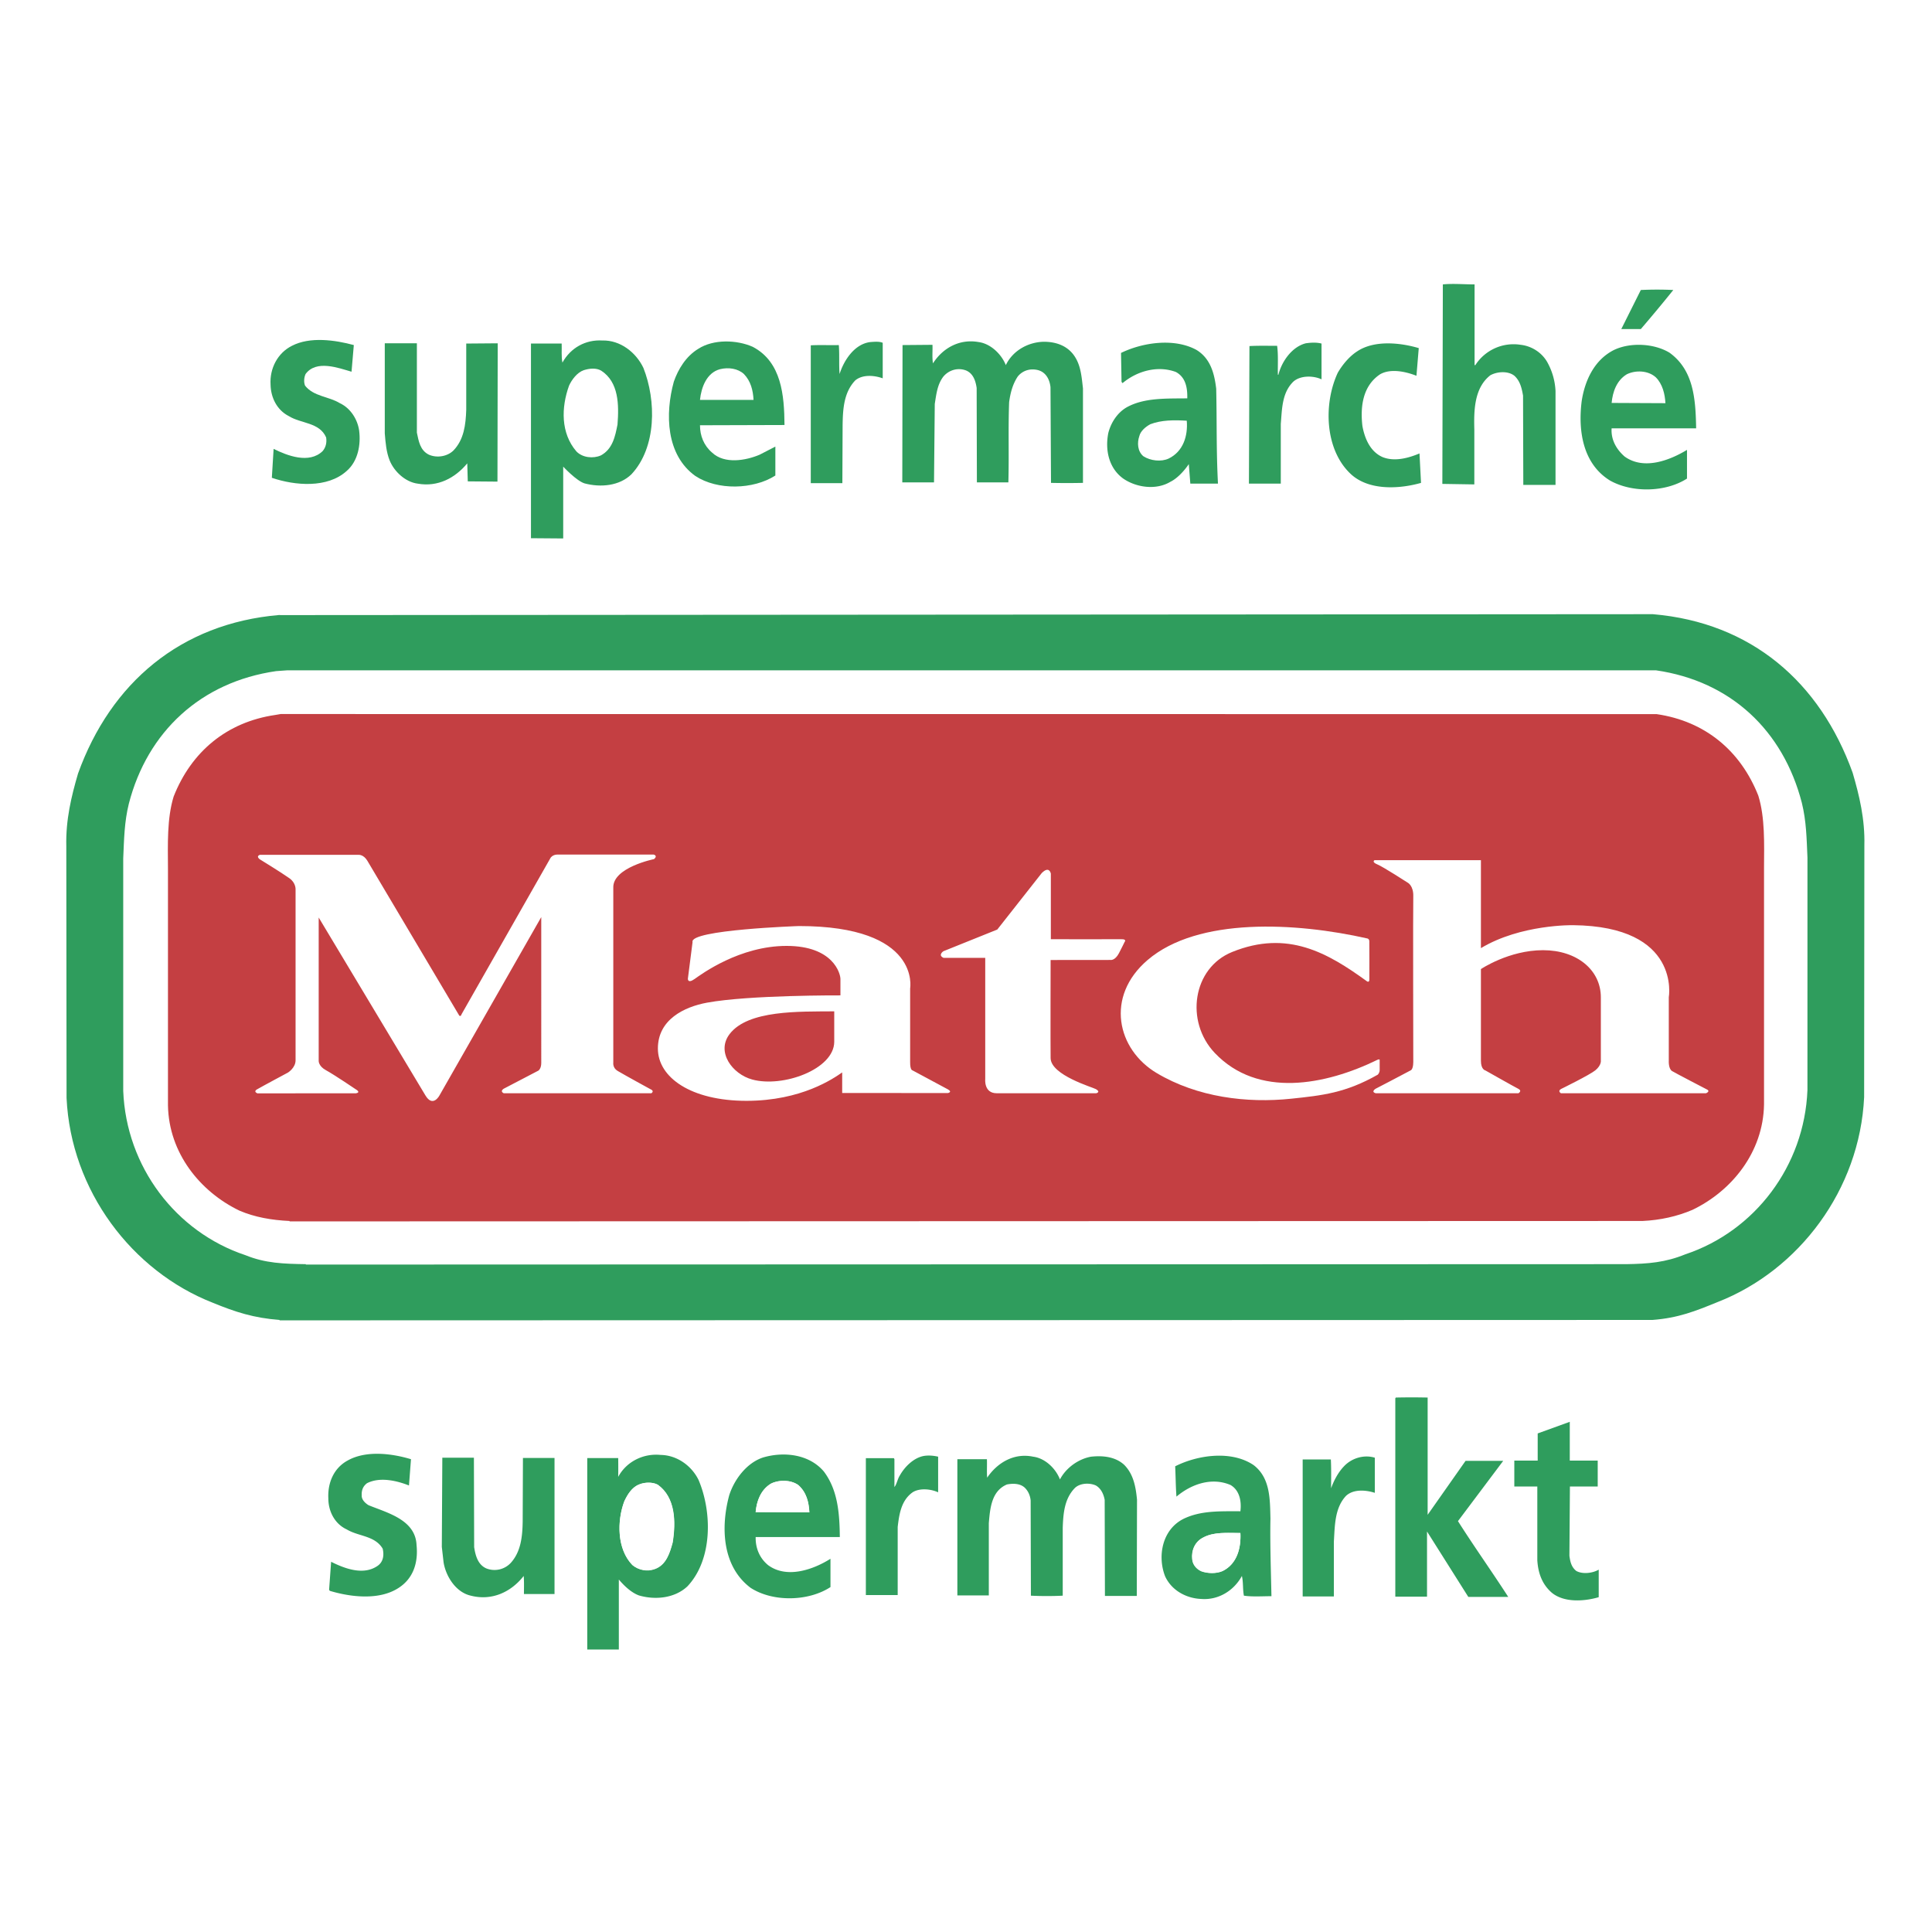
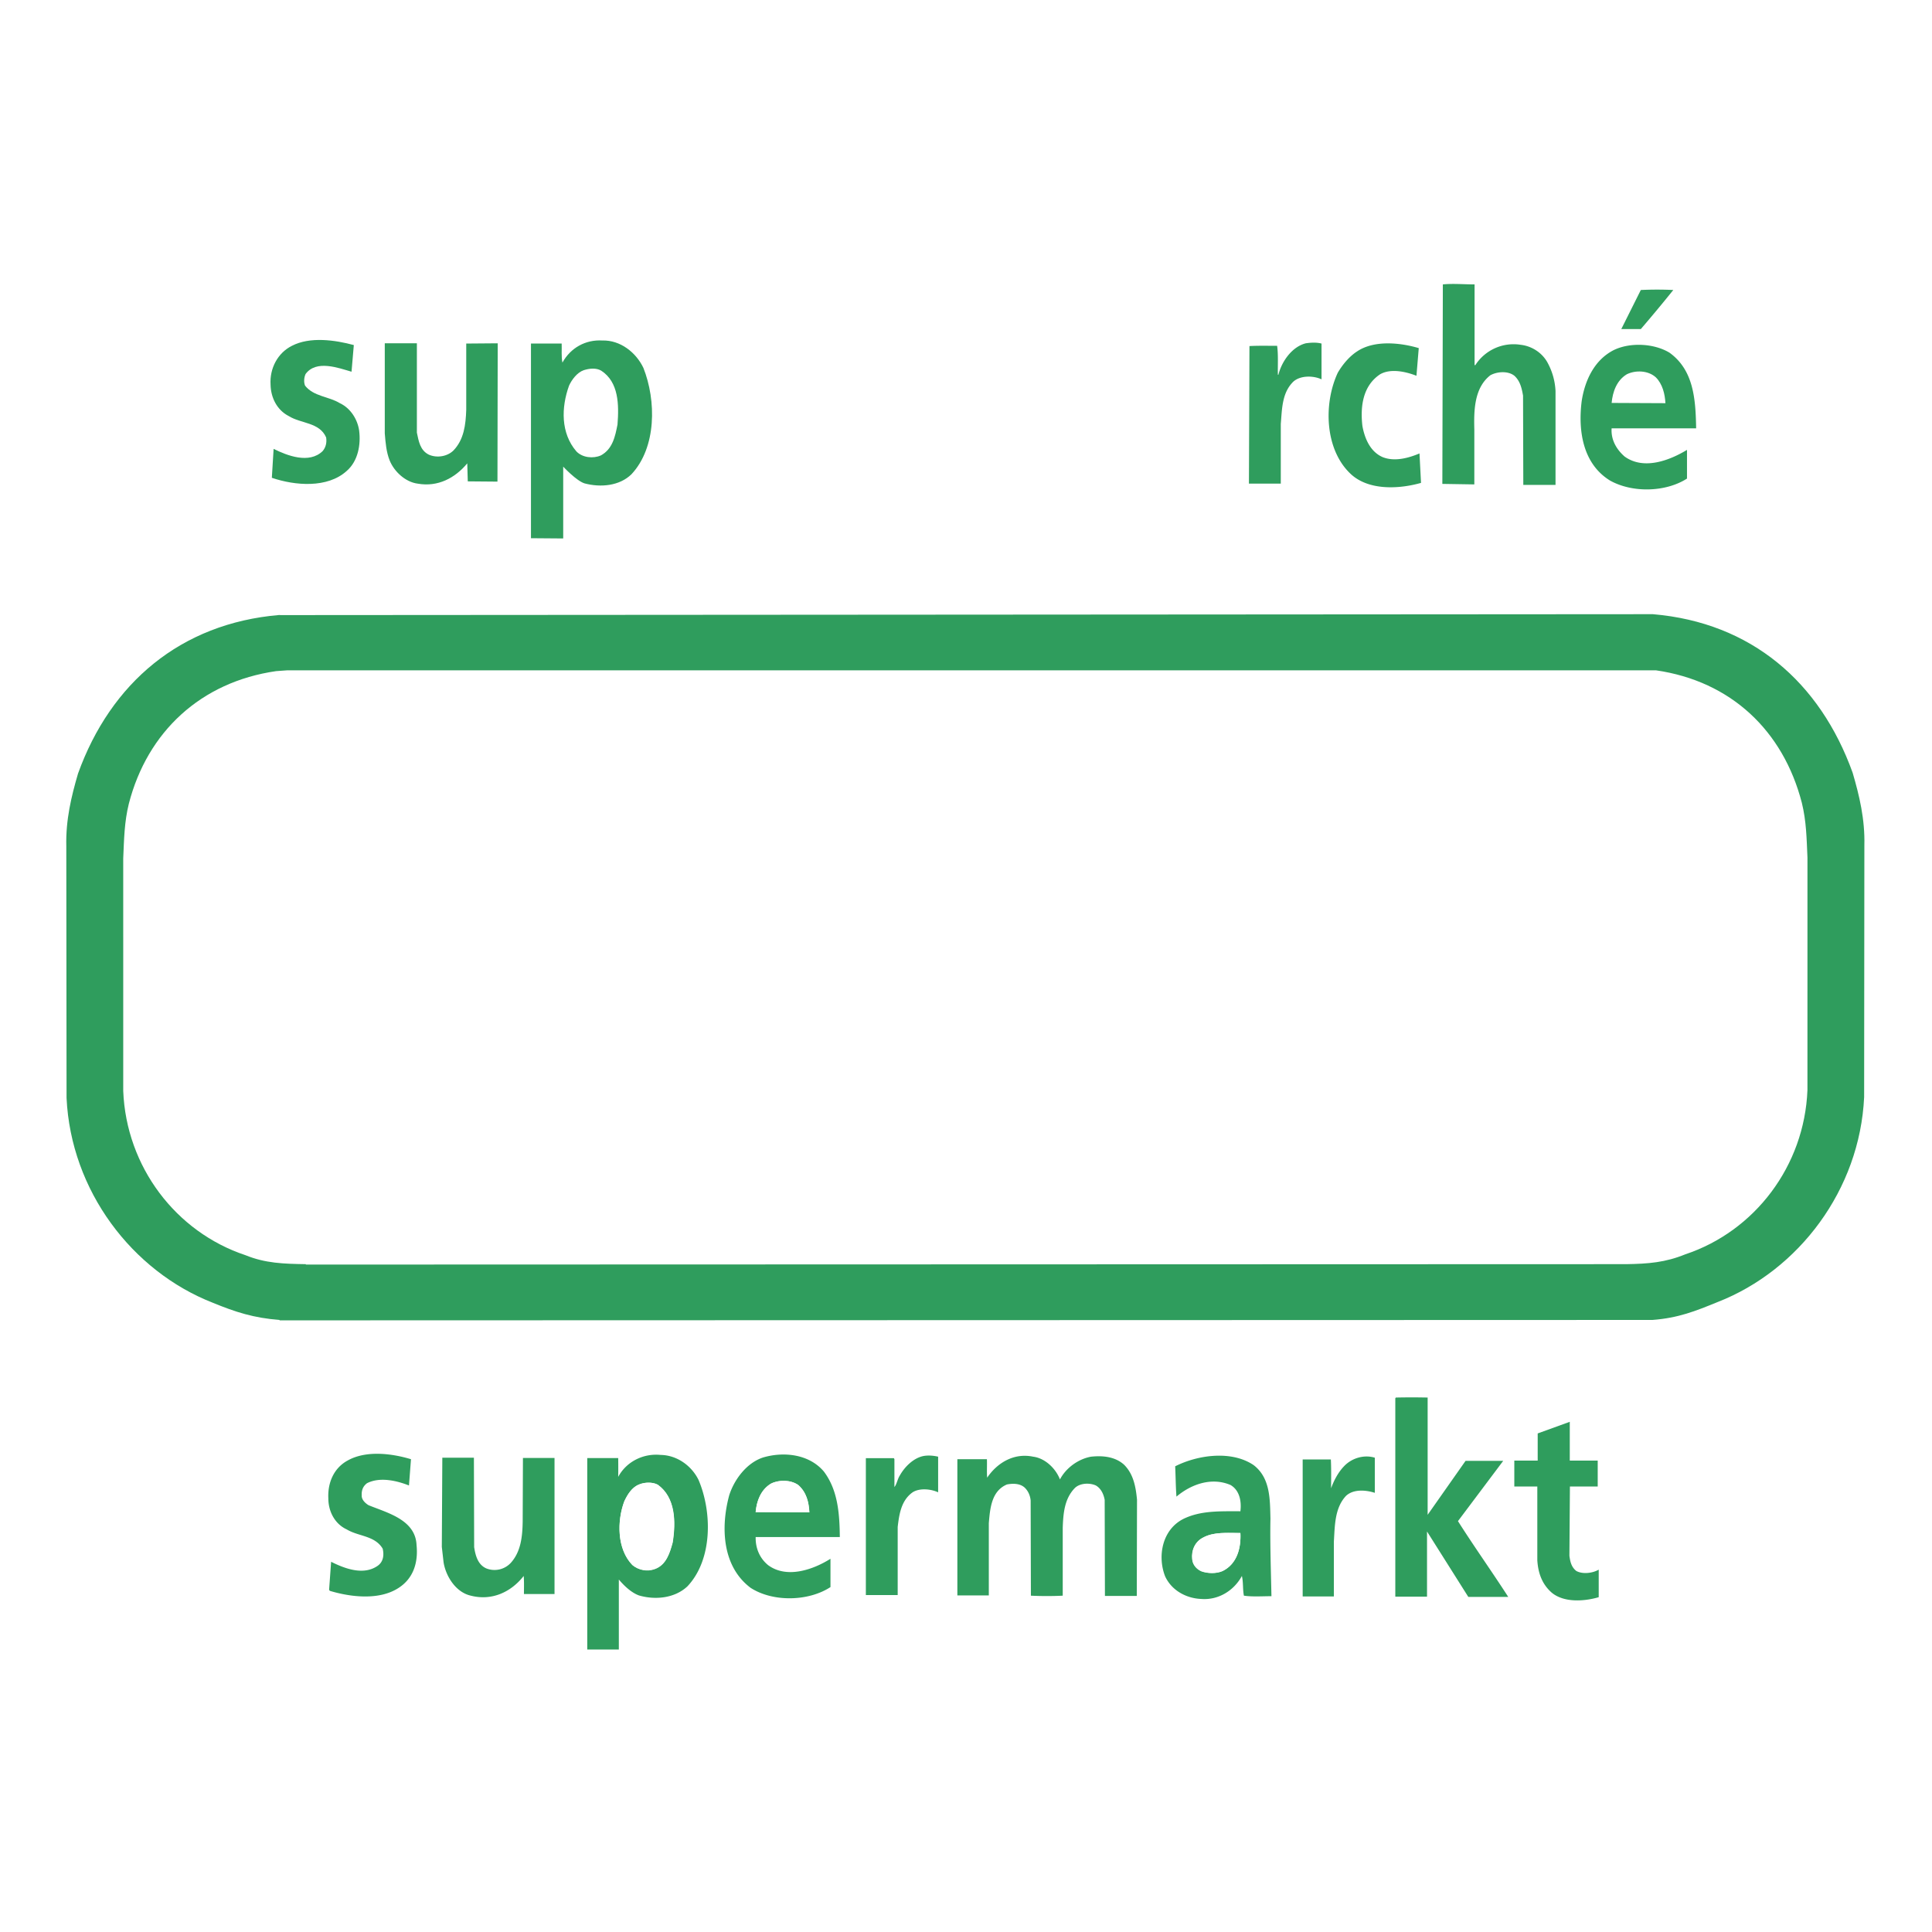
<svg xmlns="http://www.w3.org/2000/svg" width="2500" height="2500" viewBox="0 0 192.756 192.756">
  <g fill-rule="evenodd" clip-rule="evenodd">
-     <path fill="#fff" d="M0 0h192.756v192.756H0V0z" />
+     <path fill="#fff" d="M0 0h192.756v192.756V0z" />
    <path d="M27.699 134.875c-2.945-.223-5.728-.867-8.273-1.908-9.408-3.676-16.081-13.004-16.559-23.191l-.004-.072v-.07l-.024-25.125.001.073c-.075-3.054.578-5.742 1.294-8.189l.027-.092.032-.09C7.891 65.949 16.65 59.263 27.624 58.325l.137-.011.138.046-.237-.023.144-.013.145-.046h136.908l.137-.045.137.012c10.975.938 19.732 7.624 23.432 17.886l.031.09.027.091c.715 2.448 1.369 5.136 1.295 8.19v-.073l-.023 25.124v.07l-.004.072c-.477 10.189-7.15 19.516-16.559 23.191-2.545 1.043-5.328 1.684-8.273 1.908l-.111.01-.113.07H28.169l-.47.001z" fill="#fff" />
    <path d="M27.892 131.691c-2.582-.197-4.392-.785-6.646-1.709-8.075-3.154-14.172-11.189-14.606-20.441l-.025-25.123c-.064-2.612.5-4.954 1.17-7.242 3.256-9.038 10.234-14.977 20.061-15.817l.156.009 136.908-.091c9.826.839 16.672 6.779 19.928 15.817.67 2.288 1.234 4.629 1.17 7.242l-.023 25.123c-.434 9.254-6.531 17.287-14.605 20.441-2.256.922-3.934 1.594-6.516 1.791l-136.972.041v-.041z" fill="#2f9d5d" />
    <path d="M30.511 126.127c-2.215-.035-4.033-.086-6.025-.898-6.928-2.303-11.89-8.805-12.191-16.383l-.001-23.19c.083-1.931.111-3.655.562-5.476 1.854-7.18 7.182-12.136 14.69-13.221l1.124-.082h136.539c7.51 1.085 12.705 6.042 14.561 13.221.449 1.821.477 3.544.561 5.475l-.002 23.19c-.303 7.58-5.264 14.08-12.191 16.383-1.992.812-3.678.945-5.893.98l-131.733.041v-.04h-.001z" fill="#fff" />
-     <path d="M28.891 121.818c-1.792-.082-3.476-.379-4.995-1.029-3.927-1.889-7.055-5.75-7.138-10.504v-23.61c-.014-2.455-.103-5.016.565-7.199 1.759-4.464 5.289-7.439 10.153-8.146l.524-.09 137.279.008c4.865.708 8.395 3.682 10.152 8.146.67 2.183.58 4.744.566 7.199v23.61c-.084 4.754-3.211 8.615-7.139 10.504-1.52.65-3.203 1.029-4.996 1.111l-134.972.041v-.041h.001z" fill="#c43f42" />
    <path d="M84.025 109.047v-2.051c-.847.584-4.031 2.834-9.553 2.834-5.522 0-8.835-2.328-8.835-5.219 0-2.893 2.628-4.156 4.908-4.576 4.206-.771 13.305-.725 13.305-.725v-1.637c0-.525-.701-3.3-5.375-3.3s-8.473 2.804-9.174 3.3c-.701.498-.672-.027-.672-.027l.467-3.653c-.352-1.229 10.612-1.601 10.612-1.601 12.212 0 11.096 6.216 11.096 6.216v7.363c-.007.816.233.818.233.818l3.536 1.898c.489.273-.006.367-.006.367l-10.542-.007zm-.794-8.145c-3.528.029-8.588-.141-10.433 2.26-1.375 1.791.268 4.002 2.248 4.541 3.05.834 8.17-1.012 8.186-3.762v-3.039h-.001zM147.752 85.846v8.75c3.973-2.391 9.186-2.291 9.186-2.291 10.82.11 9.557 7.198 9.557 7.198v6.34s-.045.783.328 1.018c.314.195 3.383 1.787 3.383 1.787.541.221 0 .426 0 .426h-14.477c-.365-.25.045-.439.045-.439s2.84-1.391 3.398-1.852c.615-.508.545-.967.545-.967v-6.312c0-2.717-2.367-4.703-5.77-4.703-3.406 0-6.195 1.885-6.195 1.885s.002 8.574 0 9.145c-.002.889.445.967.445.967s2.887 1.635 3.295 1.838c.408.205 0 .439 0 .439h-14.229c-.525-.146-.014-.453-.014-.453s2.678-1.389 3.506-1.838c.287-.156.248-.967.248-.967s-.033-15.471 0-16.362c.039-1.083-.545-1.385-.545-1.385s-2.467-1.591-3.014-1.814c-.656-.268-.299-.438-.299-.438h10.605v.028h.002zM31.796 91.54v14.315s-.015.512.701.906c.917.506 3.01 1.928 3.01 1.928s.539.297.008.389l-9.84.006c-.458-.213.015-.424.015-.424.406-.24 3.039-1.65 3.039-1.65s.76-.467.76-1.227V88.764s.06-.663-.613-1.14c-.849-.602-2.922-1.87-2.922-1.87s-.468-.292-.029-.467h9.86s.482-.044.862.584c.413.682 9.174 15.456 9.174 15.456s.146.146.234-.146l8.887-15.614s.205-.307.672-.307h9.598s.453.103.043.453c0 0-4.125.83-4.067 2.846v17.471s-.074.514.427.812c.753.449 3.292 1.834 3.292 1.834s.414.156.087.398H50.261s-.414-.172-.023-.443l3.482-1.818s.281-.189.281-.754V91.498L43.84 109.303s-.654 1.238-1.401-.023c-.749-1.262-10.643-17.74-10.643-17.74zM98.297 95.564v12.107s-.146 1.402 1.141 1.402h9.934s.482-.111-.029-.408c-.32-.188-4.492-1.387-4.523-3.092-.021-1.109 0-9.793 0-9.793l5.979-.006s.436.087.836-.666c.252-.474.566-1.128.566-1.128s.271-.292-.344-.274c-.344.009-7.014 0-7.014 0v-6.544s-.145-.818-.906-.059l-4.439 5.639-5.376 2.162s-.581.386.011.66h4.164z" fill="#fff" />
    <path d="M137.65 105.756c0-.117-.195-.031-.195-.031-5.227 2.555-11.955 3.852-16.254-.668-2.986-3.143-2.219-8.479 1.727-10.076 5.537-2.244 9.547.094 13.439 2.914 0 0 .279.219.254-.244 0 0 .01-3.522-.004-3.756-.016-.234-.191-.263-.191-.263-7.125-1.611-16.895-2.15-21.926 2.146-4.266 3.645-3.055 8.93.91 11.286 4.047 2.408 8.979 3.023 13.43 2.553 3.055-.322 5.398-.564 8.619-2.396 0 0 .191-.178.191-.459v-1.006zM27.577 33.364c2.456-1.646 6.127-1.595 8.685-.278.202-.076.253-.354.304-.557l25.499.025c1.798 0 3.469 1.317 4.077 2.963 1.57-2.634 4.533-3.494 7.571-3.114 1.696.177 3.292.86 4.33 2.329.355-.658.406-1.494 1.039-2l1.646-.051 17.75.025c.76.126 1.57.354 2 1.14 1.822-1.697 4.887-1.899 7.064-.861.633.329 1.191.861 1.723 1.367 2.607-1.823 6.152-2.178 9.418-1.62 1.115.304 2.104.912 3.09 1.519.508-.988 1.494-1.519 2.584-1.494l7.799.025c.43.076.936.202 1.062.683l.254.76c.354-.229.684-.481 1.064-.76 2.201-1.392 5.139-.962 7.621-.607.127-1.95 0-4.204 0-6.306h6.686c.125 2.457-.152 4.001 0 6.432 2.986-.405 6.203-.102 7.697 2.735.125.203.227.43.379.633.709-1.393 1.9-2.507 3.088-3.596l2.533-5.571c2.254-.025 4.279-.101 6.635 0 .252.076.506.304.557.583l-.076.608-3.797 4.558c.758.177 1.518.405 2.127.962 3.062 2.836 2.961 7.191 2.91 11.344-.277.102-.936-.228-.859.279v3.495c-2.76 1.848-6.965 2.076-9.979.632-.555-.278-1.037-.734-1.543-1.114-.658.253-.734.975-.988 1.557h-19.674c-2.152 0-4.102-.772-5.445-2.57-.76-.583-.783-2.203-2.102-1.772-1.393.912-.633 2.811-.885 4.228H78.828l-.405-1.24c-1.013.531-2 1.216-3.191 1.367-3.342.38-6.811.076-9.115-2.431-1.063 1.215-2.355 2.076-3.925 2.177-1.393.102-2.924-.076-4.317.026-.126 1.797.025 3.76 0 5.634h-6.646l-.051-5.634-.253-.127h-9.698c-1.62-.177-3.14-.734-4.254-2.102-2.709 2.481-7.09 2.988-10.433 1.544l-1.215-.557.253-5.064c.659 0 1.722.481 2.051-.329.026-.962-1.089-1.266-1.52-2.051-.987-1.57-1.114-3.925-.404-5.672.378-.836 1.062-1.596 1.872-2.152z" fill="#fff" />
    <path d="M29.122 34.503c1.798-.937 4.305-.583 6.178-.076l-.228 2.659c-1.316-.379-3.52-1.215-4.583.228-.152.329-.203.811-.051 1.165.861 1.088 2.355 1.063 3.47 1.747 1.088.506 1.772 1.646 1.924 2.734.177 1.393-.102 3.039-1.241 4.026-1.924 1.747-5.165 1.469-7.47.684l.177-2.887c1.367.684 3.545 1.52 4.887.228.329-.38.431-.861.354-1.368-.658-1.519-2.506-1.367-3.722-2.127-1.19-.607-1.798-1.849-1.823-3.14-.101-1.619.71-3.164 2.128-3.873zM41.592 34.25v8.913c.177.835.316 1.772 1.203 2.203.811.354 1.848.177 2.456-.431 1.038-1.089 1.215-2.557 1.266-4.051v-6.608l3.14-.025-.025 13.8-2.962-.025-.051-1.798c-1.216 1.469-2.938 2.38-4.938 2.026-1.216-.152-2.355-1.19-2.811-2.33-.329-.836-.405-1.747-.481-2.684v-8.99h3.203zM56.038 34.276c.026.632-.05 1.291.076 1.899.811-1.469 2.305-2.304 3.976-2.204 1.798-.051 3.368 1.19 4.103 2.735 1.291 3.266 1.316 7.925-1.19 10.609-1.19 1.165-3.064 1.342-4.685.912-.81-.253-2.127-1.671-2.127-1.671v7.166l-3.216-.025V34.276h3.063z" fill="#2f9d5d" />
    <path d="M58.241 36.934c.557-.177 1.241-.253 1.748.051 1.747 1.14 1.772 3.393 1.62 5.368-.228 1.165-.481 2.456-1.671 3.089-.759.329-1.823.228-2.431-.405-1.57-1.823-1.52-4.381-.734-6.558.278-.608.81-1.317 1.468-1.545z" fill="#fff" />
-     <path d="M69.661 34.807c1.52-.988 3.849-.912 5.444-.203 2.887 1.52 3.14 4.862 3.165 7.799l-8.432.025c0 1.038.379 2.026 1.215 2.735 1.241 1.165 3.368.785 4.735.203l1.57-.81v2.886c-2.203 1.418-5.773 1.494-7.977.051-2.938-2.102-3.038-6.204-2.152-9.419.432-1.241 1.216-2.532 2.432-3.267z" fill="#2f9d5d" />
    <path d="M71.839 36.833c.835-.203 1.772-.076 2.38.481.684.709.912 1.621.962 2.583h-5.343c.127-1.241.659-2.709 2.001-3.064z" fill="#fff" />
-     <path d="M80.891 34.453c.911-.051 1.886 0 2.798-.025.076.937 0 1.95.076 2.887.431-1.367 1.494-3.013 3.089-3.19.405-.026.861-.076 1.215.076v3.545c-.835-.304-2-.405-2.735.202-1.139 1.19-1.241 2.836-1.266 4.457l-.025 5.798h-3.152v-13.75zM93.033 34.402c.025.608-.051 1.266.051 1.849.987-1.545 2.659-2.456 4.532-2.127 1.217.152 2.305 1.215 2.736 2.305.684-1.444 2.227-2.305 3.797-2.331 1.266 0 2.457.431 3.141 1.57.557.912.633 2 .758 3.089v9.42a70.63 70.63 0 0 1-3.189 0l-.051-9.547c-.076-.734-.43-1.468-1.215-1.696-.76-.203-1.545 0-2.053.633-.504.759-.732 1.621-.859 2.557-.102 2.633 0 5.343-.076 8.002h-3.141l-.023-9.42c-.102-.684-.33-1.443-1.064-1.747-.811-.304-1.697-.051-2.254.608-.607.785-.708 1.772-.861 2.734l-.076 7.825h-3.165l.025-13.699 2.987-.025zM112.379 40.656c1.746-.988 3.949-.886 6.076-.912.025-1.038-.152-2.102-1.141-2.633-1.848-.683-3.898-.076-5.316 1.114l-.102-.126-.051-2.887c2.127-1.038 5.293-1.52 7.521-.304 1.418.861 1.797 2.38 1.975 3.875.076 3.469 0 6.077.176 9.47h-2.758l-.152-1.95c-.406.607-1.115 1.417-1.848 1.772-1.395.835-3.344.582-4.66-.304-1.443-1.013-1.873-2.836-1.52-4.583.255-.987.862-1.975 1.8-2.532z" fill="#2f9d5d" />
-     <path d="M114.758 42.328c1.113-.43 2.381-.43 3.646-.354.127 1.519-.354 3.064-1.799 3.773-.758.354-1.822.228-2.531-.228-.582-.481-.633-1.342-.406-2 .129-.533.635-.938 1.09-1.191z" fill="#fff" />
    <path d="M124.658 34.528c.836-.05 1.85-.025 2.762-.025.125.912.051 1.925.074 2.887h.051c.33-1.317 1.344-2.786 2.734-3.14.533-.076 1.064-.102 1.57.026v3.57c-.811-.38-2.102-.405-2.811.228-1.139 1.114-1.127 2.709-1.254 4.228v5.951h-3.178l.052-13.725zM135.395 35.061c1.697-1.141 4.279-.887 6.154-.33l-.229 2.76c-1.037-.405-2.557-.76-3.621-.152-1.721 1.14-2 3.19-1.771 5.166.227 1.241.783 2.583 2.049 3.115 1.191.456 2.559.076 3.646-.38l.152 2.938c-2.229.633-5.316.785-7.09-.963-2.531-2.456-2.633-6.988-1.215-10.027.456-.785 1.139-1.621 1.925-2.127zM143.953 28.375c1.014-.101 2.102 0 3.166 0v8.053h.076a4.531 4.531 0 0 1 4.531-2.026c1.115.126 2.178.811 2.711 1.849.455.861.707 1.772.758 2.76v9.369h-3.215l-.025-8.913c-.127-.709-.279-1.443-.861-1.975-.633-.506-1.721-.43-2.404-.051-1.621 1.266-1.646 3.545-1.596 5.418v5.47l-3.191-.051.05-19.903zM160.943 34.959c1.646-.835 4.078-.709 5.621.228 2.432 1.747 2.609 4.684 2.66 7.546h-8.432c-.078 1.113.455 2.076 1.291 2.811 1.924 1.393 4.508.38 6.229-.659v2.862c-2.127 1.367-5.443 1.443-7.672.202-2.684-1.646-3.217-4.887-2.836-7.925.305-2.001 1.216-4.052 3.139-5.065z" fill="#2f9d5d" />
    <path d="M162.312 37.339c.885-.431 2.127-.38 2.887.304.682.684.91 1.671.961 2.583l-5.367-.025c.102-1.115.506-2.254 1.519-2.862z" fill="#fff" />
    <path d="M163.705 28.933a34.325 34.325 0 0 1 3.24 0 157.764 157.764 0 0 1-3.24 3.899h-1.949l1.949-3.899z" fill="#2f9d5d" />
    <path d="M33.268 144.238c2.38-1.469 6.051-1.342 8.482-.102.228-.102.177-.393.304-.57h25.803c1.671.127 3.14 1.355 3.722 2.9 1.57-2.584 4.481-3.494 7.394-3.141 1.772.102 3.418.76 4.507 2.33.355-.658.373-1.371 1.006-1.879l1.324-.059h18.13c.76.152 1.596.393 1.975 1.203 1.85-1.672 4.863-1.949 7.09-.938a7.78 7.78 0 0 1 1.697 1.342c2.406-1.645 5.369-2.102 8.457-1.898 1.52.227 2.811.938 4.102 1.746.508-.986 1.545-1.443 2.584-1.416h7.709v-6.166h6.725v6.266h7.494s.102-1.393.102-2.178c2.203-.887 4.457-1.67 6.684-2.508v4.787l2.76.025v5.951l-.1.076h-2.711v4.33c.025.277.279.455.508.531.861.125 1.57-.229 2.328-.406l.129 5.598c-.051.354-.305.76-.66.885l-.506-.012H84.24l-.405-1.305c-.557.254-1.114.633-1.697.912-2.785.986-6.355.734-8.913-.607-.608-.355-1.165-.836-1.697-1.367-2 2.809-5.166 2.051-8.306 2.176v5.457h-6.634v-5.469H46.89c-1.722-.102-3.368-.748-4.532-2.141-2.633 2.381-6.786 3.039-10.078 1.672l-1.494-.658-.076-.227.278-4.812c.659-.023 1.722.48 2.077-.303.05-.963-1.166-1.342-1.52-2.129-1.013-1.594-1.165-4.152-.278-5.848.482-.782 1.191-1.593 2.001-2.048z" fill="#fff" />
    <path d="M34.65 145.736c1.841-1.059 4.438-.73 6.354-.15l-.201 2.621c-1.21-.479-2.9-.881-4.186-.227-.403.303-.554.707-.529 1.211-.025.43.353.781.68.982 1.841.758 4.69 1.438 4.791 3.984.176 1.715-.303 3.328-1.816 4.285-1.916 1.236-4.739.908-6.833.279l-.076-.102.202-2.799c1.361.682 3.227 1.387 4.639.404.58-.404.655-1.086.504-1.715-.781-1.312-2.42-1.211-3.58-1.916-1.21-.555-1.841-1.816-1.841-3.102-.075-1.536.531-2.997 1.892-3.755zM44.13 145.436h3.152l.025 8.924c.126.807.354 1.74 1.21 2.119a2.217 2.217 0 0 0 2.471-.58c.983-1.109 1.135-2.598 1.16-4.084l.026-6.354h3.151v13.576h-3.051c0-.605.025-1.223-.025-1.803-1.286 1.639-3.202 2.496-5.27 1.967-1.488-.328-2.496-1.916-2.723-3.328l-.176-1.539.05-8.799v-.099zM58.59 145.473h3.088s.017.943 0 1.877c.807-1.512 2.496-2.369 4.236-2.191 1.613.023 3.075 1.059 3.781 2.494 1.362 3.203 1.412 7.943-1.109 10.615-1.26 1.186-3.202 1.387-4.841.908-.756-.277-1.475-.957-2.004-1.588v6.984H58.59v-19.099zm3.694 4.324c-.731 1.967-.731 4.74.807 6.328.605.504 1.462.68 2.219.402 1.159-.402 1.513-1.639 1.79-2.646.328-2.066.277-4.488-1.488-5.748-.529-.277-1.286-.252-1.84-.025-.732.277-1.186 1.033-1.488 1.689zM76.15 145.408c2.067-.604 4.589-.326 6.051 1.412 1.387 1.842 1.563 4.16 1.588 6.531h-8.396c-.025 1.084.379 2.092 1.235 2.799 1.866 1.387 4.513.453 6.228-.631v2.824c-2.193 1.438-5.748 1.514-7.967.076-2.824-2.119-3-6.002-2.144-9.203.481-1.564 1.742-3.277 3.405-3.808zm-.756 5.447l5.346.025c-.051-1.035-.302-2.018-1.109-2.723-.757-.529-1.942-.529-2.724-.127-1.033.632-1.412 1.767-1.513 2.825zM89.186 145.484l.05.102v2.773c.227-.252.303-.781.53-1.135.504-.908 1.412-1.789 2.42-1.967.479-.076.983-.025 1.412.076v3.555c-.706-.328-1.84-.455-2.547 0-1.134.807-1.336 2.168-1.488 3.455v6.795h-3.176v-13.654h2.799zM98.465 145.586c.025.605-.025 1.26.025 1.842 1.008-1.488 2.672-2.496 4.588-2.094 1.186.15 2.244 1.16 2.674 2.27.605-1.16 1.84-2.043 3.1-2.27 1.186-.127 2.42 0 3.303.807.934.934 1.16 2.193 1.285 3.48l-.023 9.605h-3.178l-.025-9.582c-.1-.553-.354-1.133-.881-1.438-.605-.275-1.539-.252-2.068.227-1.059 1.061-1.186 2.523-1.236 4.01v6.758a32.972 32.972 0 0 1-3.176 0l-.025-9.506c-.051-.479-.227-.908-.58-1.262-.453-.428-1.16-.453-1.791-.326-1.537.656-1.676 2.369-1.803 3.857v7.211h-3.138v-13.59h2.949v.001zM118.08 151.535c1.715-.832 3.605-.756 5.674-.756.125-.982-.076-2.092-.984-2.621-1.891-.809-3.934-.076-5.395 1.16-.076-1.01-.076-1.992-.127-3.025 2.244-1.135 5.598-1.615 7.816-.127 1.689 1.285 1.639 3.428 1.689 5.346-.051 2.395.049 5.27.1 7.74-.908 0-1.891.074-2.748-.051-.127-.631-.051-1.338-.201-1.967-.807 1.488-2.369 2.42-4.033 2.295-1.488-.051-2.977-.834-3.631-2.27-.783-2.017-.279-4.663 1.84-5.724zm.883 4.035c.051.529.402.957.908 1.186.629.227 1.486.252 2.117-.025 1.436-.707 1.84-2.295 1.766-3.781-1.287 0-2.648-.127-3.707.453-.807.402-1.186 1.259-1.084 2.167zM132.779 145.611c.051.982.025 2.068.025 2.873.252-.705.68-1.562 1.285-2.191.781-.832 2.018-1.186 3.076-.857v3.504c-.857-.277-2.117-.404-2.873.303-1.137 1.211-1.111 2.975-1.211 4.539v5.494h-3.113v-13.664h2.811v-.001zM139.26 139.434a73.1 73.1 0 0 1 3.176 0v11.699l3.783-5.383h3.756l-4.514 6.014c1.613 2.545 3.379 5.018 5.018 7.562h-3.984l-4.121-6.529v6.504h-3.164V139.51l.05-.076zM153.416 145.725v-2.711l3.201-1.16v3.871h2.787v2.584h-2.773l-.051 6.908c.076.555.176 1.109.682 1.514.631.354 1.639.227 2.242-.127v2.748c-1.461.43-3.479.555-4.688-.453-.984-.857-1.361-1.992-1.438-3.229v-7.361h-2.295v-2.584h2.333z" fill="#2f9d5d" />
    <path d="M63.777 148.1c.557-.229 1.317-.254 1.849.025 1.773 1.266 1.824 3.697 1.494 5.773-.278 1.012-.633 2.254-1.798 2.658-.759.279-1.62.102-2.228-.404-1.545-1.596-1.545-4.379-.81-6.355.303-.658.759-1.418 1.493-1.697zM76.907 148.031c.785-.404 1.976-.404 2.734.127.811.709 1.064 1.697 1.115 2.734l-5.368-.025c.101-1.062.481-2.203 1.519-2.836zM120.031 153.404c1.062-.582 2.43-.455 3.723-.455.074 1.492-.33 3.088-1.773 3.797-.633.279-1.494.254-2.127.025-.506-.227-.861-.658-.912-1.191-.102-.91.279-1.771 1.089-2.176z" fill="#fff" />
  </g>
</svg>